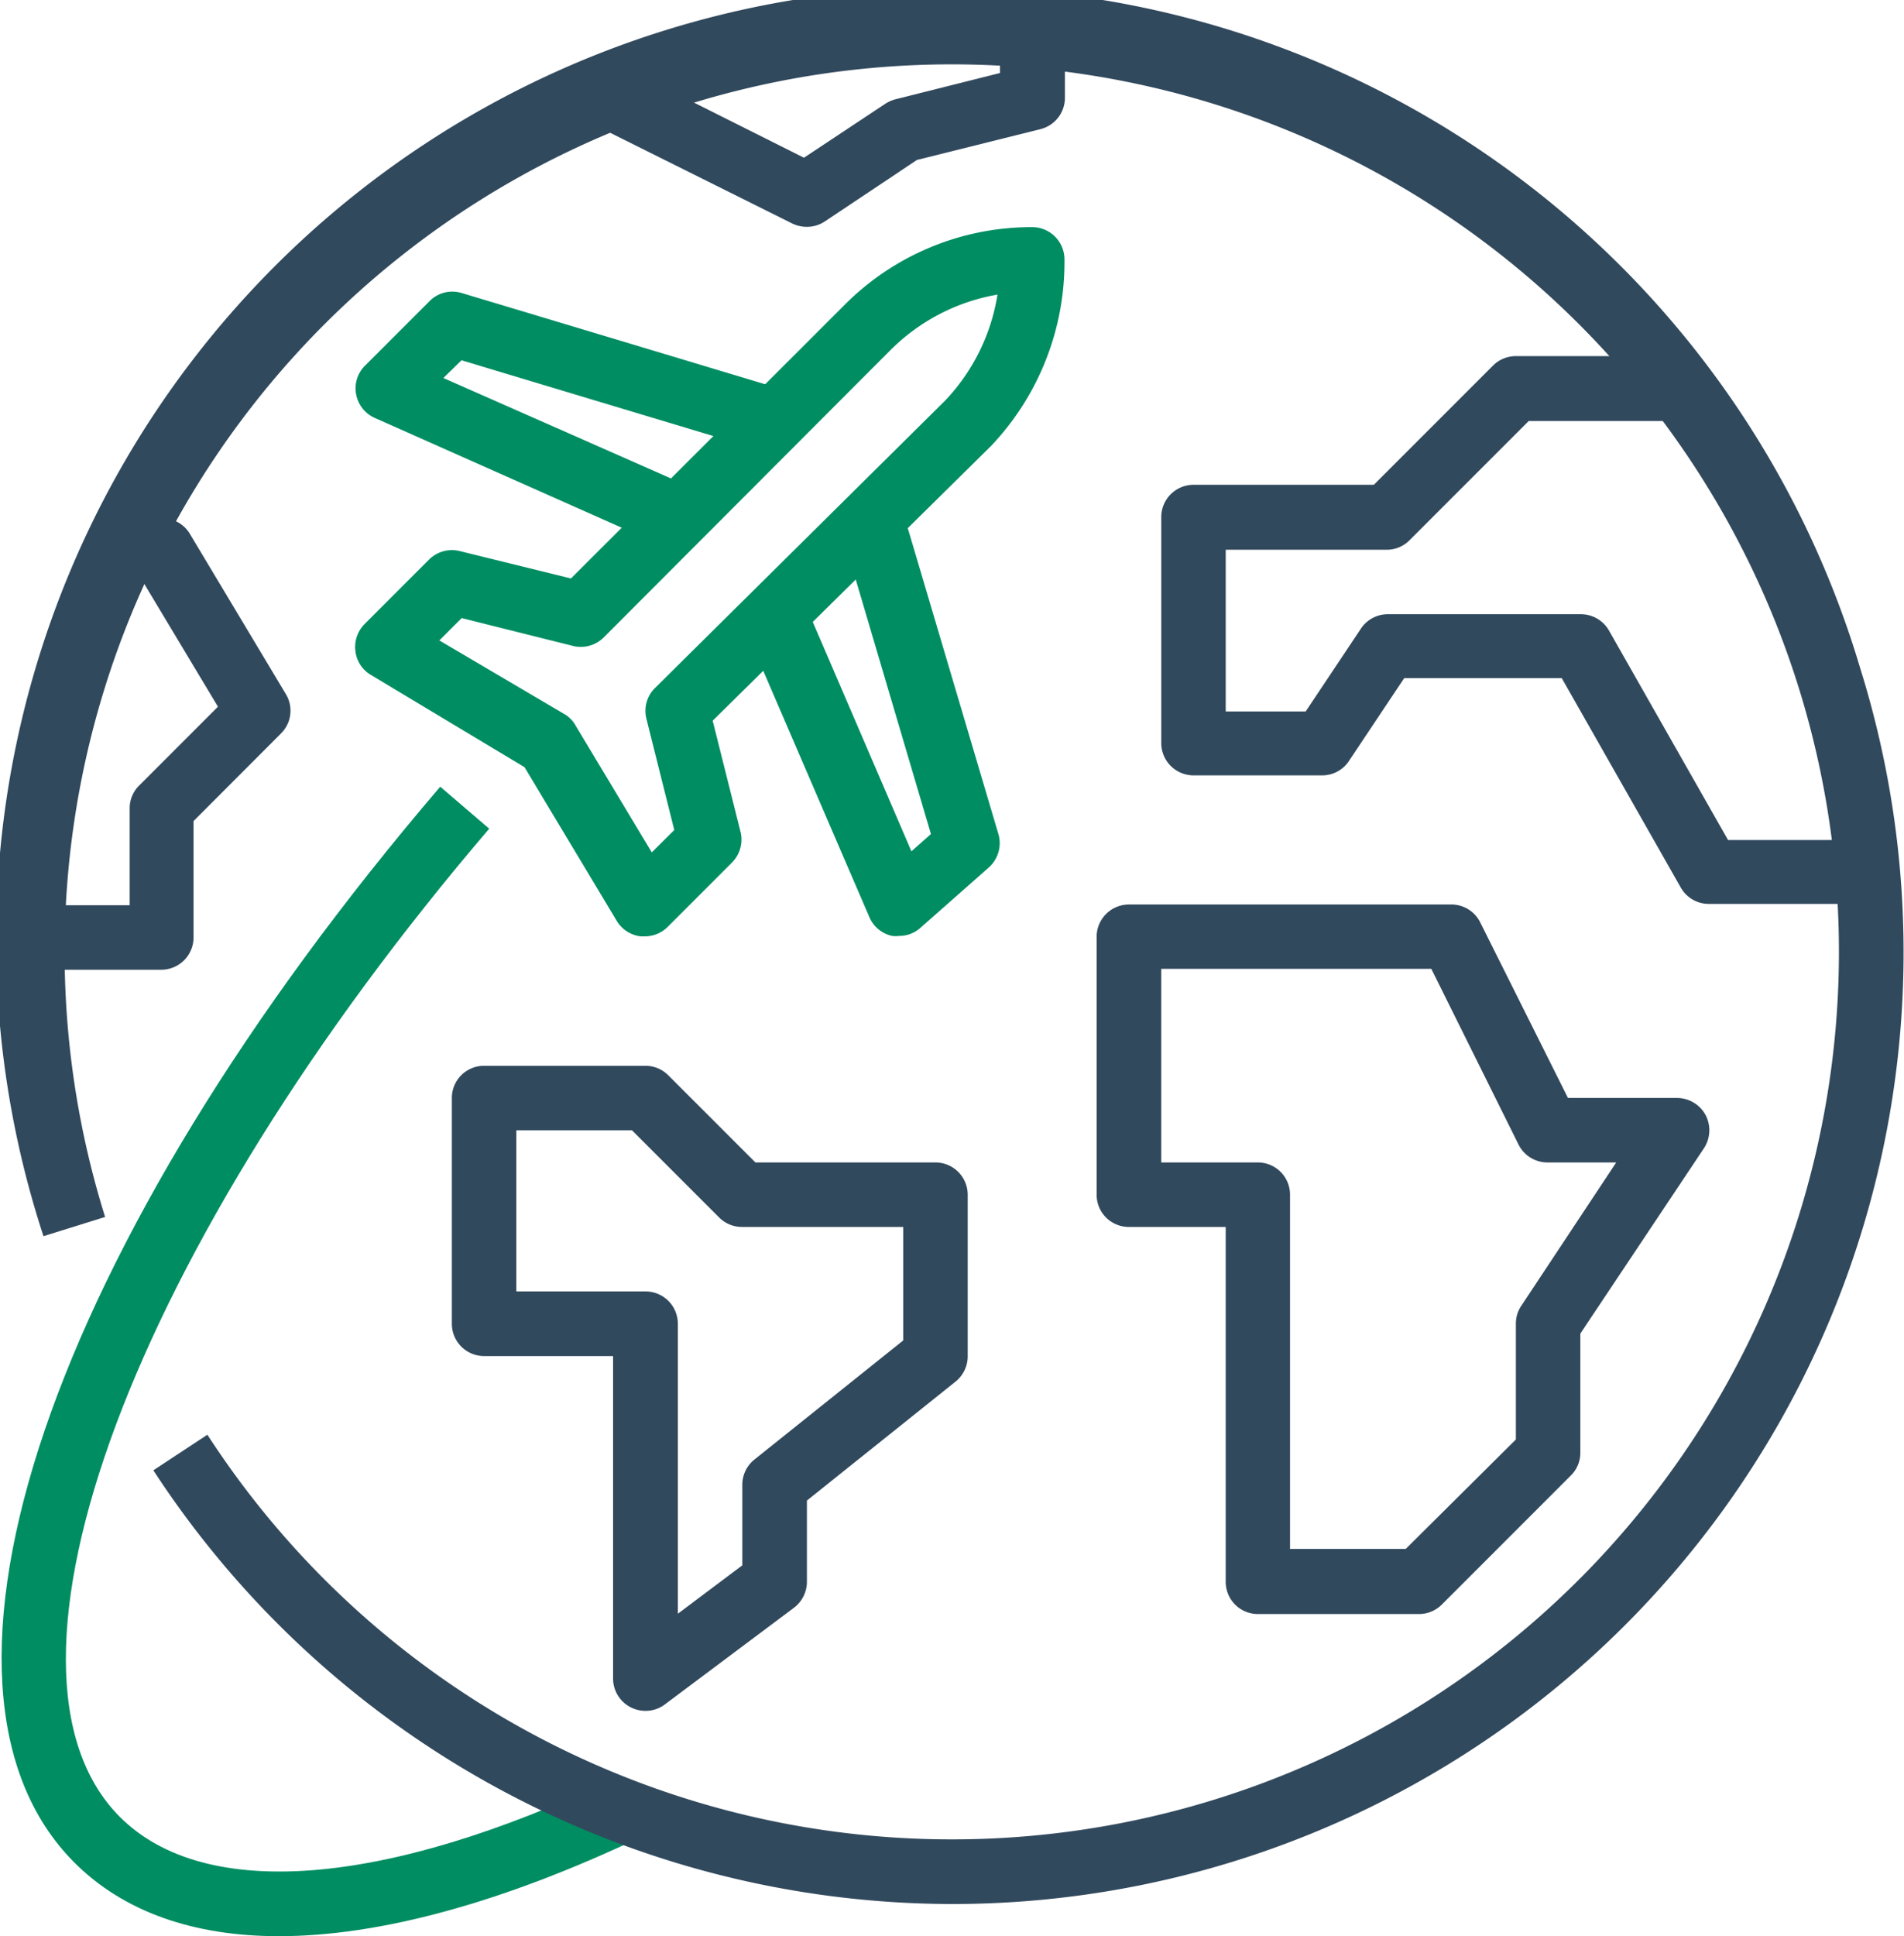
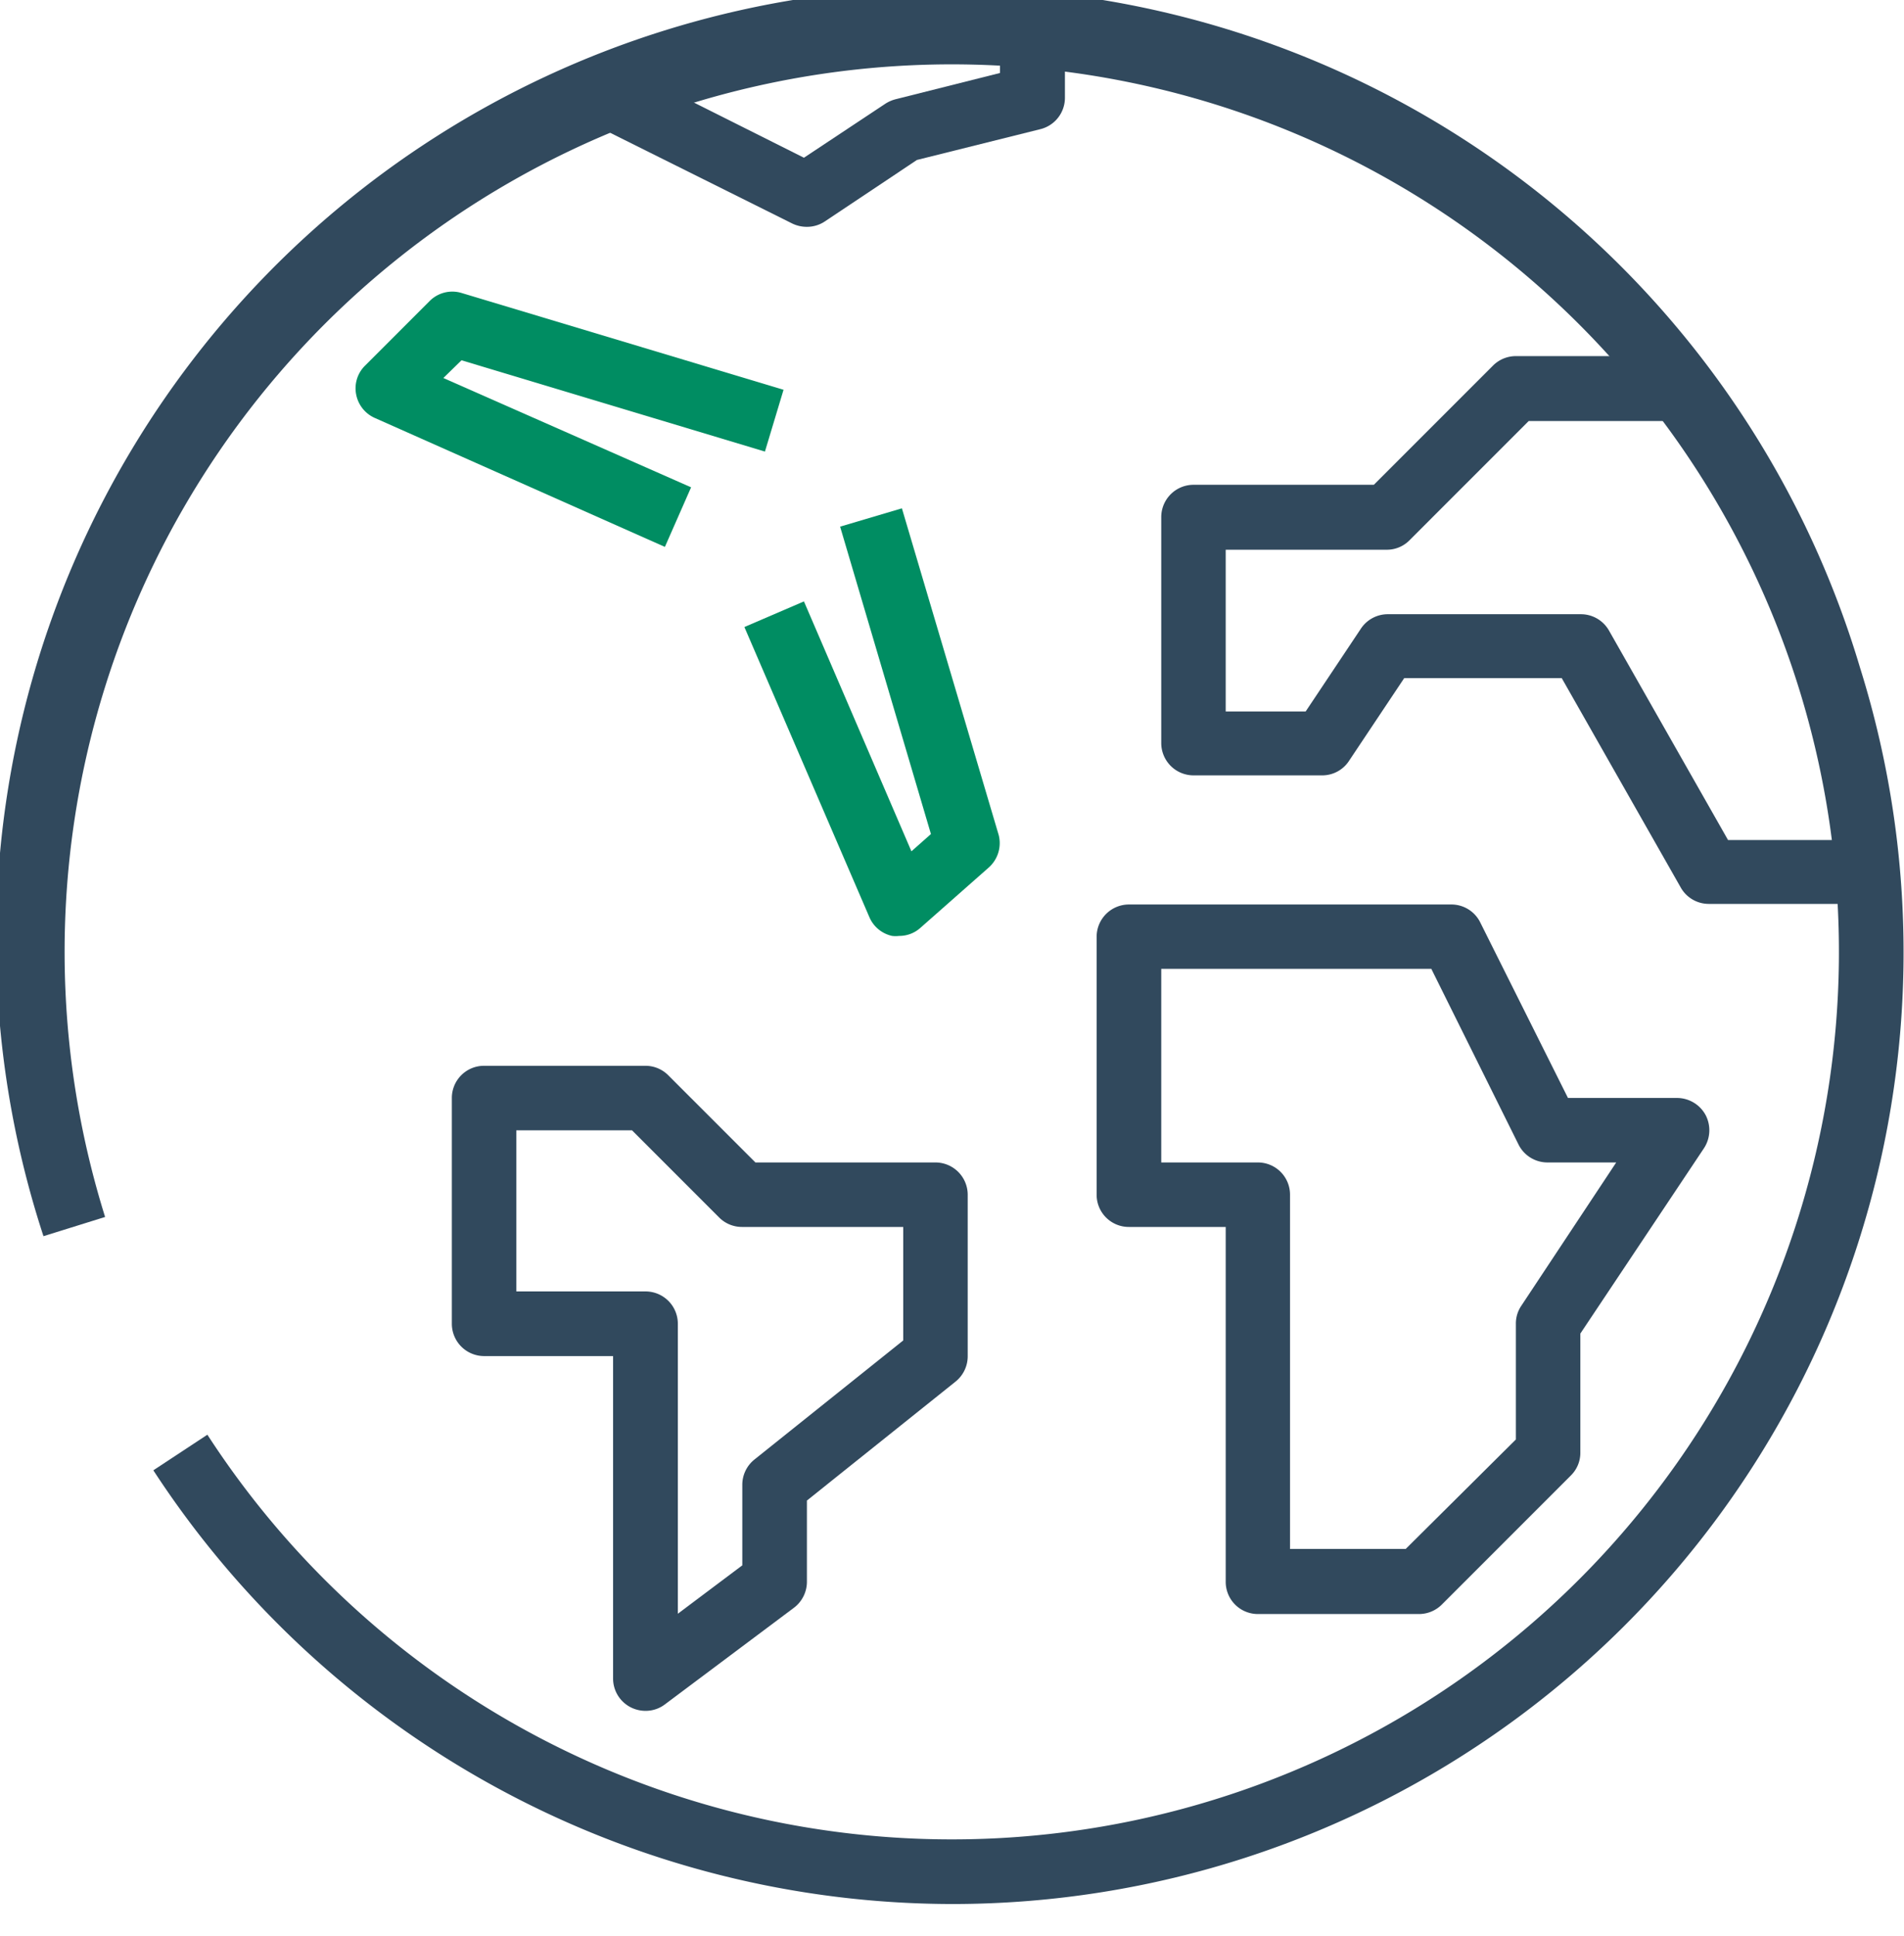
<svg xmlns="http://www.w3.org/2000/svg" viewBox="0 0 127.89 130">
  <defs>
    <style>.cls-1{fill:#008d62;}.cls-2{fill:#31495d;}</style>
  </defs>
  <title>Asset 1</title>
  <g id="Layer_2" data-name="Layer 2">
    <g id="Capa_1" data-name="Capa 1">
      <path class="cls-1" d="M51.38,30.32l1.25-4.15L31,19.67a2.15,2.15,0,0,0-2.15.55l-4.33,4.33a2.14,2.14,0,0,0-.6,1.92,2.17,2.17,0,0,0,1.25,1.59l19.49,8.66,1.76-4L29.78,25.38,31,24.19Z" />
-       <path class="cls-1" d="M71.5,17.42a2.17,2.17,0,0,0-2.17-2.17h0a17.71,17.71,0,0,0-12.61,5.23L38.35,38.84,30.88,37a2.18,2.18,0,0,0-2.06.57l-4.33,4.33a2.19,2.19,0,0,0-.62,1.8,2.14,2.14,0,0,0,1,1.59l10.36,6.22,6.22,10.36a2.17,2.17,0,0,0,1.59,1h.27a2.17,2.17,0,0,0,1.53-.63l4.33-4.33a2.18,2.18,0,0,0,.57-2.06l-1.87-7.46L66.57,29.94A17.93,17.93,0,0,0,71.5,17.42ZM44,46.19a2.15,2.15,0,0,0-.58,2.07l1.87,7.47-1.51,1.5L38.7,48.78A2.1,2.1,0,0,0,38,48L29.51,43l1.5-1.5,7.48,1.87a2.18,2.18,0,0,0,2.06-.57L59.78,23.54A13.36,13.36,0,0,1,67,19.78a13.36,13.36,0,0,1-3.52,7.12Z" />
      <path class="cls-1" d="M67.08,56.06l-6.5-21.93-4.15,1.23L62.53,56l-1.31,1.16L54,40.38,50,42.1l8.4,19.49a2.16,2.16,0,0,0,1.52,1.25,1.83,1.83,0,0,0,.47,0,2.12,2.12,0,0,0,1.43-.54l4.59-4.05A2.19,2.19,0,0,0,67.08,56.06Z" />
-       <path class="cls-1" d="M41.25,119.41c-15.42,7.31-27.52,8.25-33.19,2.59-9.82-9.82.85-38.35,24.8-66.36l-3.29-2.82C3.29,83.55-6.81,113.25,5,125.06c3.3,3.3,8,4.94,13.73,4.94,6.74,0,15-2.23,24.37-6.68Z" />
      <path class="cls-2" d="M114.56,74.86a2.19,2.19,0,0,0-1.91-1.14h-7.33l-5.9-11.8a2.16,2.16,0,0,0-1.94-1.19H75.83a2.17,2.17,0,0,0-2.17,2.16V80.22a2.16,2.16,0,0,0,2.17,2.16h6.5V106.2a2.16,2.16,0,0,0,2.16,2.17H95.32a2.17,2.17,0,0,0,1.53-.64l8.66-8.66a2.13,2.13,0,0,0,.64-1.53v-8l8.3-12.44A2.2,2.2,0,0,0,114.56,74.86ZM102.18,87.68a2.12,2.12,0,0,0-.36,1.2v7.77L94.42,104H86.65V80.22a2.16,2.16,0,0,0-2.16-2.17H78v-13H96.14L102,76.85a2.17,2.17,0,0,0,1.94,1.2h4.62Z" />
      <path class="cls-2" d="M116.07,56.4l-8-14.07a2.17,2.17,0,0,0-1.88-1.09h-13a2.17,2.17,0,0,0-1.8,1l-3.69,5.53H82.33V36.91H93.15a2.13,2.13,0,0,0,1.53-.64l8-8h9.93V23.91H101.82a2.17,2.17,0,0,0-1.54.64l-8,8H80.16A2.17,2.17,0,0,0,78,34.74V49.9a2.17,2.17,0,0,0,2.17,2.16h8.66a2.15,2.15,0,0,0,1.8-1l3.69-5.53h10.58l8,14.07a2.16,2.16,0,0,0,1.88,1.09h8.66V56.4Z" />
      <path class="cls-2" d="M62.84,78.05H50.74l-5.86-5.86a2.16,2.16,0,0,0-1.53-.63H32.52a2.16,2.16,0,0,0-2.17,2.16V88.88a2.17,2.17,0,0,0,2.17,2.17h8.66V112.7a2.17,2.17,0,0,0,1.2,1.94,2.2,2.2,0,0,0,1,.23,2.14,2.14,0,0,0,1.29-.44l8.67-6.49a2.19,2.19,0,0,0,.86-1.74v-5.45l10-8A2.18,2.18,0,0,0,65,91.05V80.22A2.17,2.17,0,0,0,62.84,78.05ZM60.67,90l-10,8a2.17,2.17,0,0,0-.81,1.69v5.41l-4.33,3.25V88.88a2.17,2.17,0,0,0-2.16-2.17H34.68V75.89h7.77l5.86,5.86a2.16,2.16,0,0,0,1.53.63H60.67V90Z" />
-       <path class="cls-2" d="M19.21,46.62,12.72,35.79a2.17,2.17,0,0,0-1.86-1H8.7v4.33h.94l5,8.33-5.3,5.3a2.14,2.14,0,0,0-.63,1.53v6.5H2.2v4.33h8.66A2.17,2.17,0,0,0,13,62.89V55.13l5.86-5.87A2.15,2.15,0,0,0,19.21,46.62Z" />
      <path class="cls-2" d="M67.17,2.26V4.9l-7,1.76a2.41,2.41,0,0,0-.68.29L54,10.59,42.15,4.65,40.21,8.53,53.2,15a2.23,2.23,0,0,0,1,.23,2.16,2.16,0,0,0,1.2-.36l6.19-4.13,8.3-2.07a2.17,2.17,0,0,0,1.64-2.1V2.26Z" />
      <path class="cls-2" d="M124.94,44.84A63.93,63.93,0,1,0,2.92,83l4.14-1.29a59.59,59.59,0,1,1,6.87,14.62L10.3,98.72a64.16,64.16,0,0,0,53.76,29.12,63.9,63.9,0,0,0,60.88-83Z" />
    </g>
  </g>
</svg>